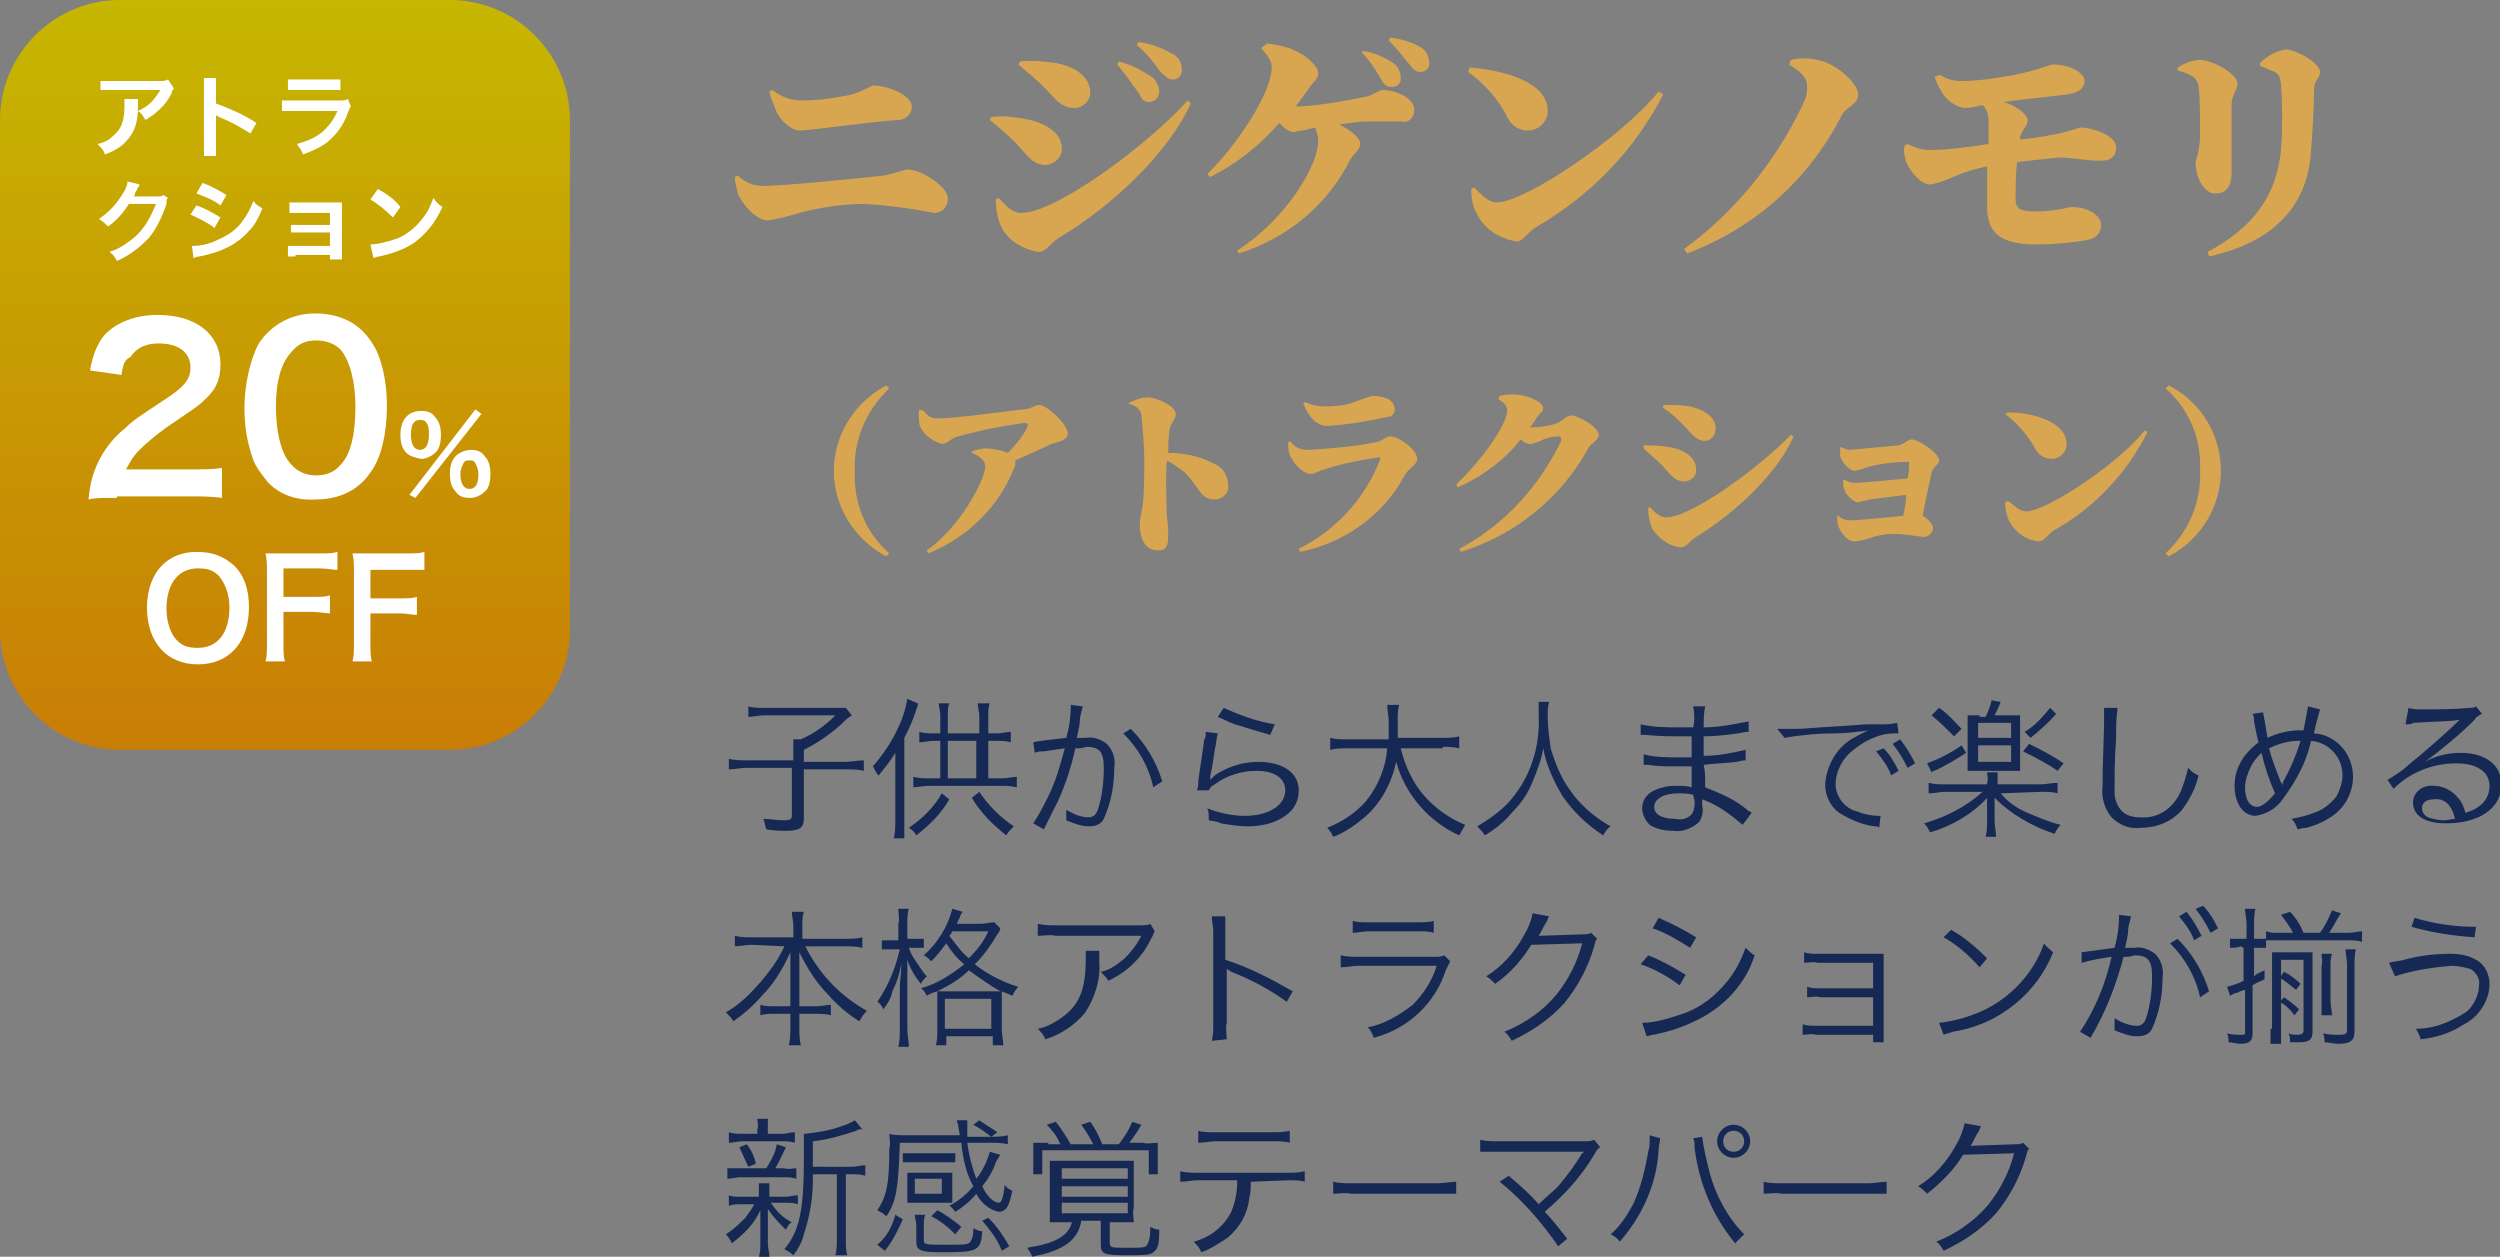
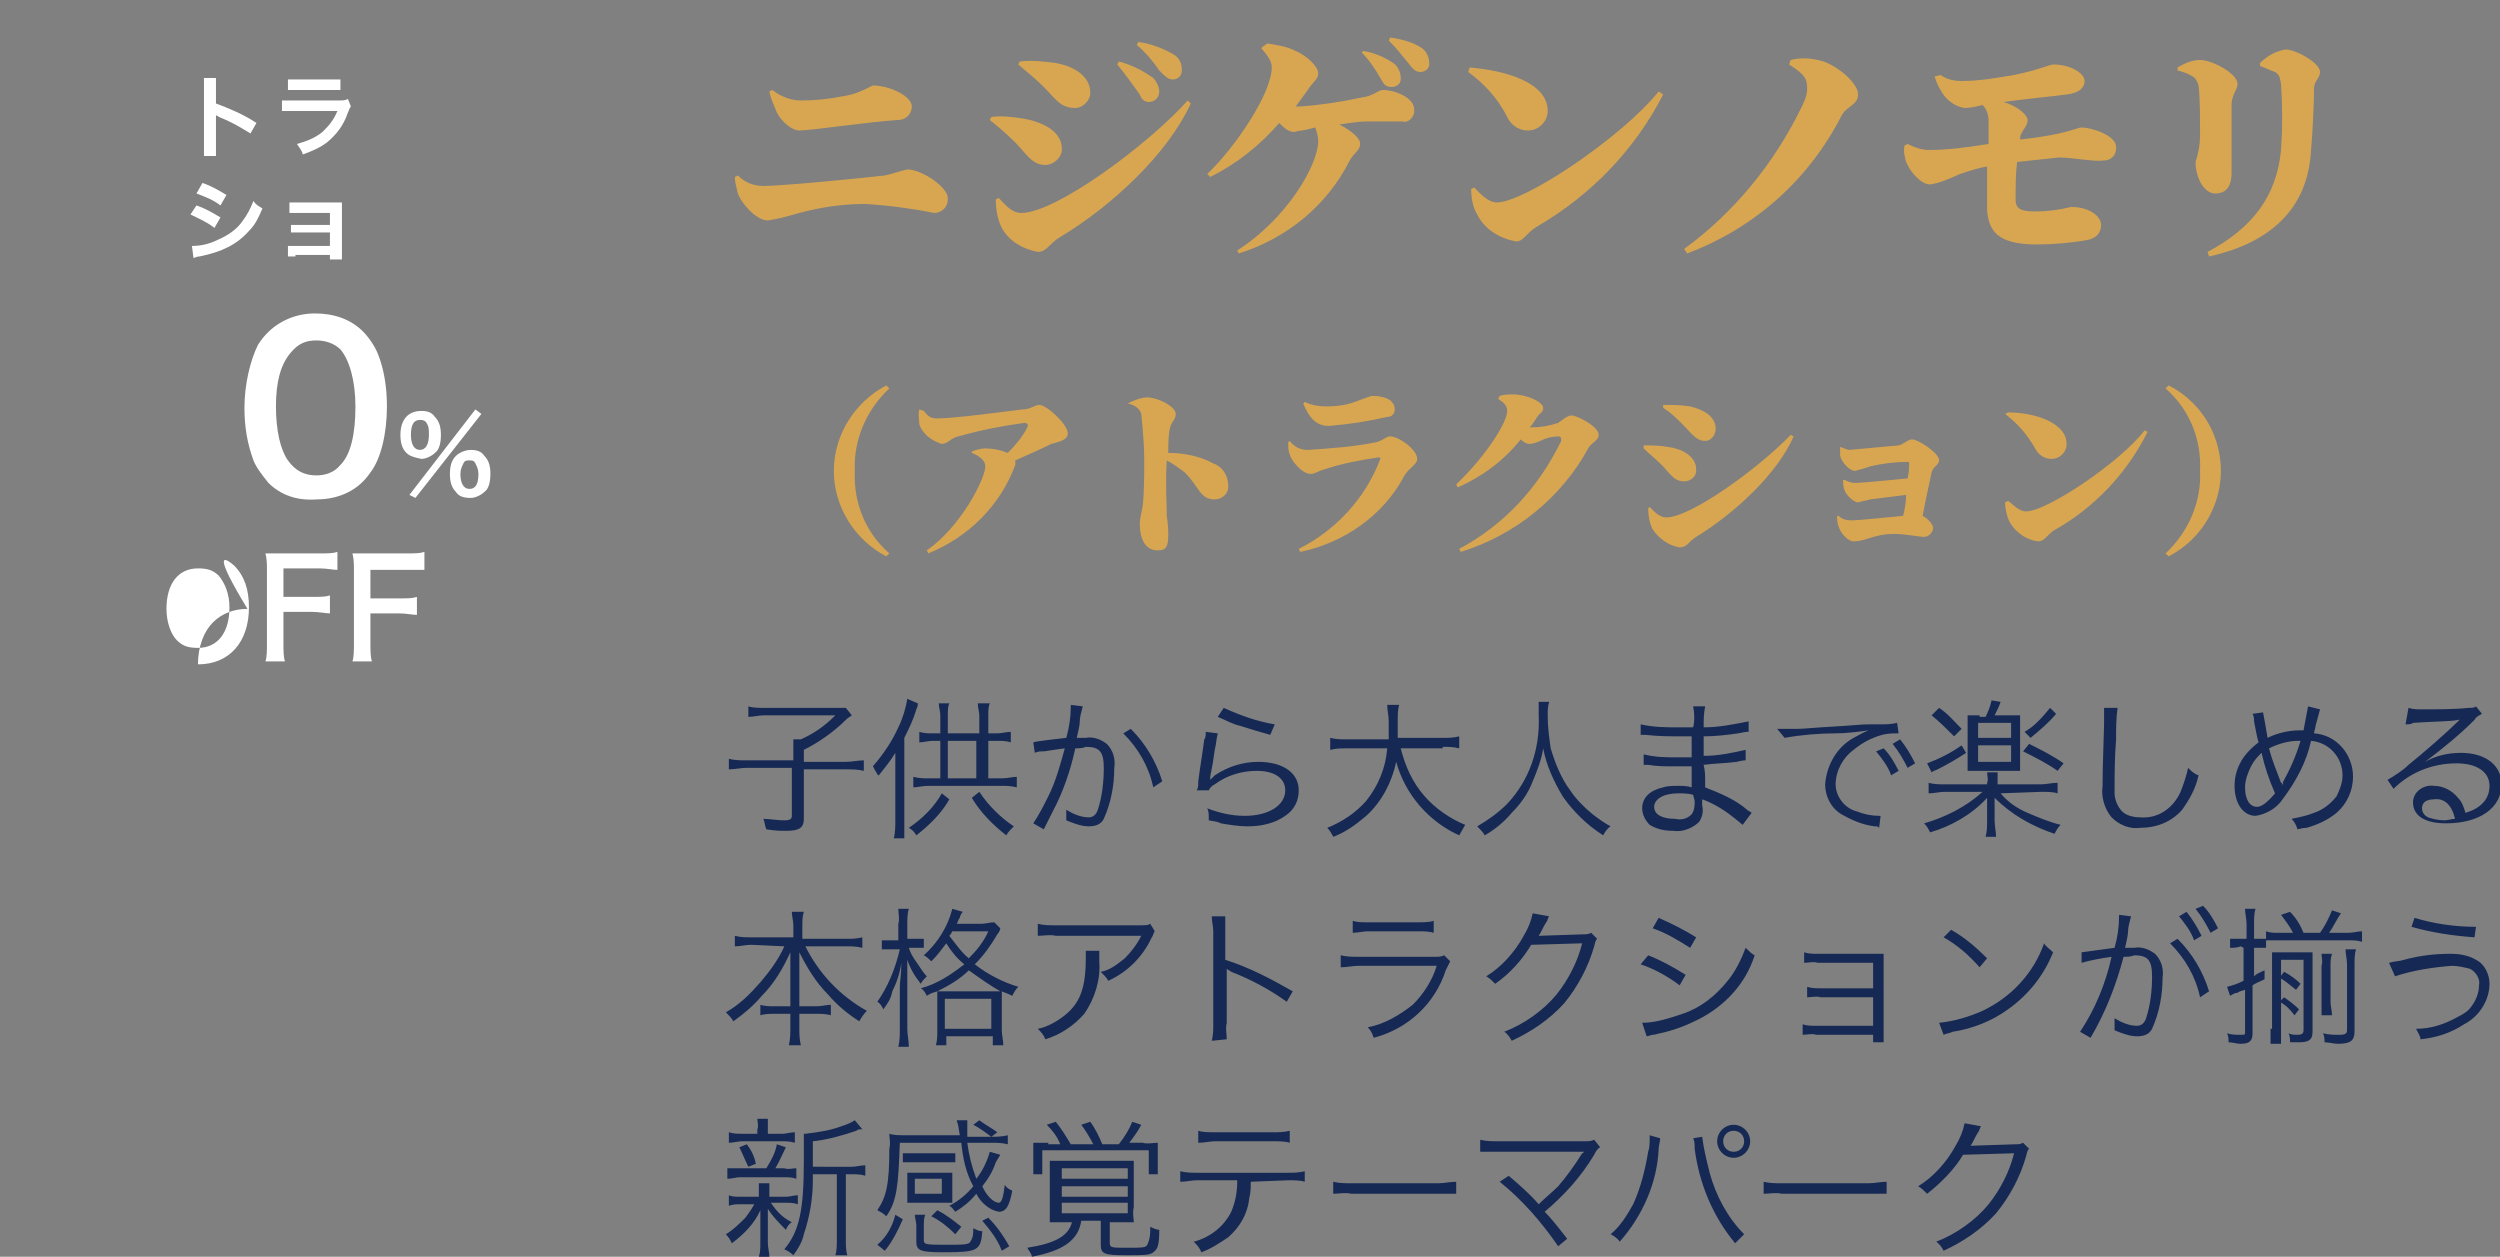
<svg xmlns="http://www.w3.org/2000/svg" version="1.1" id="レイヤー_1" x="0px" y="0px" width="166.7px" height="83.8px" viewBox="0 0 166.7 83.8" style="enable-background:new 0 0 166.7 83.8;" xml:space="preserve">
  <rect x="0" y="0" width="166.7" height="83.8" fill="#808080" stroke="none" />
  <style type="text/css">
	.st0{fill:#D8A651;}
	.st1{fill:url(#SVGID_1_);}
	.st2{enable-background:new    ;}
	.st3{fill:#FFFFFF;}
	.st4{fill:#152954;}
</style>
  <g transform="translate(-5082 -3504)">
    <path class="st0" d="M5142.8,3511.1c0-0.7-1.5-1.4-2.6-1.4c-0.6,0.3-1.2,0.6-1.9,0.7c-1,0.2-1.9,0.3-2.9,0.3   c-0.7,0-1.4-0.3-1.9-0.7l-0.2,0.1c0.1,0.5,0.3,0.9,0.5,1.4c0.3,0.6,1,1.2,1.5,1.2c0.8,0,4.8-0.6,6.6-0.7   C5142.4,3512,5142.8,3511.6,5142.8,3511.1L5142.8,3511.1z M5131.2,3516.9c0.2,0.6,1.2,1.8,2,1.8c0.7-0.1,1.4-0.3,2.1-0.5   c1.5-0.4,2.9-0.6,4.4-0.6c1.6,0.1,3.1,0.3,4.6,0.6c0.5,0,0.9-0.4,0.9-0.9c0,0,0,0,0-0.1c0-0.7-1.7-1.9-2.7-1.9   c-0.5,0.1-1,0.3-1.5,0.4c-1.7,0.2-6.9,0.7-8.1,0.7c-0.6,0-1.2-0.2-1.7-0.7l-0.2,0.1C5131,3516.1,5131.1,3516.5,5131.2,3516.9z    M5158.6,3510.8c0.4,0,0.7-0.3,0.7-0.7l0,0c0-0.3-0.2-0.7-0.4-0.9c-0.7-0.5-1.5-0.9-2.3-1.1l-0.1,0.2c0.5,0.6,1,1.3,1.5,2   C5158.1,3510.6,5158.3,3510.8,5158.6,3510.8z M5160.2,3509.3c0.3,0,0.6-0.2,0.6-0.6c0,0,0,0,0-0.1c0-0.4-0.2-0.8-0.6-1   c-0.7-0.4-1.5-0.7-2.3-0.8l-0.1,0.2c0.6,0.5,1.1,1.1,1.5,1.7C5159.7,3509.1,5159.9,3509.3,5160.2,3509.3z M5151.6,3509.8   c0.8,0.8,1.1,1.4,2.1,1.4c0.5,0,1-0.5,1-1c0-1.2-1.2-1.8-2.3-2c-0.8-0.1-1.6-0.2-2.4-0.1l-0.1,0.2   C5150.5,3508.8,5151.1,3509.3,5151.6,3509.8L5151.6,3509.8z M5150.1,3518.2c-0.7,0-1.2-0.7-1.5-1l-0.2,0.1c0,0.6,0.1,1.3,0.4,1.9   c0.5,0.9,1.4,1.4,2.4,1.6c0.6,0,0.8-0.6,1.5-1c3.5-2.1,7.2-5.6,8.7-8.9l-0.2-0.2C5158.5,3513.7,5152.4,3518.2,5150.1,3518.2   L5150.1,3518.2z M5149.7,3513.5c0.7,0.7,1.1,1.5,2,1.5c0.5,0,1-0.4,1.1-0.9c0-0.1,0-0.1,0-0.2c0-1.2-1.4-1.8-2.6-2   c-0.7-0.1-1.4-0.2-2.1-0.1l-0.1,0.2C5148.5,3512.4,5149.1,3512.9,5149.7,3513.5z M5172.8,3507.5c0.5,0.5,0.9,1.1,1.3,1.8   c0.2,0.4,0.4,0.5,0.7,0.5c0.3,0,0.6-0.2,0.6-0.5v-0.1c0-0.4-0.2-0.8-0.5-1c-0.6-0.4-1.3-0.7-2-0.8L5172.8,3507.5z M5166.1,3507.2   c0.5,0.6,0.7,0.9,0.7,1.3c0,1.7-2.4,5.3-4.3,7.1l0.2,0.2c1.8-0.9,3.3-2.1,4.6-3.6c0.3,0.3,0.6,0.6,1,0.6c0.3-0.1,0.7-0.1,1-0.2   l0.4-0.1c0.1,0.3,0.2,0.6,0.2,0.9c0,1.6-2.1,5.2-5.4,7.3l0.1,0.2c3.2-1,5.9-3.2,7.4-6.2c0.2-0.4,0.7-0.7,0.7-1.1   c0-0.4-0.6-0.9-1.4-1.3c0.7-0.1,1.3-0.2,1.8-0.2c0.8,0,1.7,0,2.4,0c0.4,0.1,0.7-0.2,0.8-0.6c0-0.1,0-0.1,0-0.2   c0-0.8-1.3-1.3-2.1-1.3c-0.3,0-0.6,0.4-1.4,0.5c-1.4,0.3-2.7,0.5-4.1,0.6c-0.1,0-0.2,0-0.3,0c0.3-0.4,0.5-0.7,0.8-1.1   c0.3-0.5,0.7-0.7,0.7-1.1c0-0.5-0.8-1.2-1.5-1.5c-0.6-0.3-1.2-0.4-1.9-0.5L5166.1,3507.2z M5174.6,3506.7c0.5,0.5,0.9,1,1.3,1.5   c0.3,0.4,0.5,0.6,0.8,0.6s0.6-0.2,0.6-0.5v-0.1c0-0.4-0.2-0.8-0.5-1c-0.6-0.4-1.4-0.6-2.1-0.7L5174.6,3506.7z M5179.9,3508.8   c1.1,0.8,2,1.8,2.6,3c0.3,0.6,0.8,0.9,1.4,0.9c0.7,0,1.3-0.6,1.3-1.3l0,0c0-1.9-2.8-2.7-5.2-2.9L5179.9,3508.8z M5181.8,3517.5   c-0.6,0-1.2-0.7-1.5-1l-0.2,0.1c0,0.6,0.1,1.2,0.4,1.7c0.5,1,1.5,1.6,2.6,1.8c0.5,0,0.7-0.6,1.4-1c3.6-2.1,6.5-5.1,8.4-8.8   l-0.3-0.2C5190.2,3513.1,5183.7,3517.5,5181.8,3517.5z M5202.5,3509.9c0,0.5-0.2,0.9-0.4,1.3c-1.8,3.7-4.5,7-7.8,9.4l0.2,0.3   c4.5-1.7,8.1-4.9,10.3-9.2c0.3-0.6,1.1-0.7,1.1-1.4s-1.2-1.8-2.3-2.2c-0.7-0.2-1.4-0.3-2.2-0.1l-0.1,0.3   C5202.4,3509,5202.5,3509.3,5202.5,3509.9z M5211,3509.1c0.1,0.3,0.2,0.6,0.4,0.9c0.3,0.6,0.9,1.1,1.6,1.2c0.4,0,0.8-0.1,1.2-0.2   c0.3,0.3,0.4,0.7,0.4,1.1c0,0.3,0,0.8,0,1.5c-1.3,0.2-2.6,0.4-4,0.4c-0.5,0-1-0.2-1.4-0.4l-0.2,0.1c-0.1,0.4,0,0.7,0.1,1.1   c0.3,0.7,1,1.5,1.6,1.5c0.7-0.1,1.3-0.4,2-0.7c0.6-0.2,1.2-0.4,1.8-0.5c0,1.1,0,2.2,0,2.9c0.1,1.4,0.7,2.3,3.3,2.3   c1.1,0,2.3-0.1,3.4-0.3c0.5-0.1,0.9-0.4,0.9-1s-0.8-1.2-2-1.2c-0.8,0.2-1.6,0.3-2.4,0.3c-1,0-1.3-0.2-1.3-0.8c0-0.8,0-1.7,0.1-2.5   c0.9-0.1,1.9-0.2,2.8-0.3c0.9,0,2.3,0.3,3,0.2c0.4,0,0.8-0.3,0.8-0.8v-0.1c0-0.8-1.7-1.3-2.3-1.3c-0.2,0-0.6,0.2-1.5,0.4   c-0.5,0.1-1.5,0.3-2.6,0.4c0-0.1,0-0.3,0.1-0.4c0.1-0.3,0.4-0.5,0.4-0.9c0-0.3-0.6-0.9-1.6-1.2c1.4-0.2,3.5-0.4,4.2-0.5   c0.9-0.1,1.2-0.5,1.2-0.9c0-0.5-0.9-1.1-2.1-1.1c-0.2,0-1.1,0.4-2.6,0.7c-1.2,0.2-2.3,0.4-3.5,0.4c-0.5,0-1-0.1-1.4-0.4   L5211,3509.1z M5236.1,3514c0.1-1,0.2-3.2,0.2-4.1c0-0.5,0.4-0.7,0.4-1.1c0-0.6-1.6-1.5-2.3-1.5c-0.6,0.1-1.2,0.4-1.7,0.9v0.2   c0.3,0.1,0.7,0.3,1,0.4c0.3,0.2,0.3,0.3,0.4,0.8c0.1,1.5,0.1,3,0,4.4c-0.3,3.1-1.9,5.2-4.9,6.8l0.1,0.3   C5233.4,3520.2,5235.9,3517.9,5236.1,3514z M5228.2,3509.1c0.2,0.1,0.3,0.3,0.4,0.6c0.1,0.7,0.1,2.4,0.1,3.3c0,0.6-0.1,1.2-0.3,1.8   c0,1.1,0.6,2.1,1.3,2.1c0.7,0,1.1-0.4,1.1-1.4c0-1.3,0-3.8,0-4.5s0.4-1,0.4-1.4c0-0.7-1.7-1.6-2.5-1.6c-0.5,0-1,0.2-1.5,0.5v0.2   C5227.6,3508.8,5227.9,3508.9,5228.2,3509.1L5228.2,3509.1z M5137.6,3535.4c0,2.4,1.4,4.6,3.5,5.7l0.2-0.2   c-1.6-1.4-2.4-3.4-2.3-5.5c-0.1-2.1,0.8-4.1,2.3-5.5l-0.2-0.2C5139,3530.8,5137.6,3533,5137.6,3535.4z M5143.3,3531.3   c-0.1,0.3,0,0.7,0,1c0.2,0.6,0.8,1.1,1.5,1.3c0.4,0,0.6-0.4,1.1-0.5c1.4-0.4,2.9-0.7,4.4-0.9c0.2,0,0.3,0.1,0.2,0.3   c-0.3,0.6-0.8,1.2-1.3,1.7c-0.5-0.2-1-0.3-1.5-0.3c-0.3,0-0.6,0.1-0.9,0.2v0.1c0.5,0.2,0.9,0.5,0.9,0.9c0,0.8-1.6,4-3.9,5.6   l0.1,0.2c2.7-1.1,4.8-3.2,5.8-5.9c0-0.1,0-0.2,0-0.3c0.9-0.4,1.8-0.8,2.4-1.1c0.3-0.1,1.1-0.2,1.1-0.7c0-0.6-1.4-1.9-1.9-1.9   c-0.3,0-0.6,0.3-1.1,0.3c-0.9,0.1-4.5,0.6-5.7,0.6c-0.4,0-0.6-0.1-0.9-0.5L5143.3,3531.3z M5157.2,3530.9c0.4,0.1,0.8,0.3,0.9,0.7   c0.1,1,0.2,2.1,0.2,3.1c0,0.6,0,2.1-0.1,3c-0.1,0.6-0.2,0.9-0.2,1.2c0,1.1,0.4,1.8,1.2,1.8c0.6,0,0.7-0.3,0.7-1.1   c0-0.1,0-0.6-0.1-1.2c0-0.9-0.1-2.1,0-3.7c0.4,0.2,0.8,0.5,1.2,0.8c1,1,1,1.8,2,1.8c0.5,0,0.9-0.4,0.9-0.8c0,0,0,0,0-0.1   c0-0.7-0.4-1.3-1-1.5c-0.9-0.5-2-0.7-3-0.7c0-0.5,0-1.1,0.1-1.6s0.4-0.6,0.4-1c0-0.5-1.2-1.1-1.9-1.1   C5158.1,3530.5,5157.6,3530.7,5157.2,3530.9L5157.2,3530.9z M5168,3534.3c0.1,0.4,0.8,1.3,1.4,1.3c0.3,0,0.5-0.2,0.9-0.3   c1.2-0.4,2.3-0.6,3.6-0.8c0.1,0,0.2,0,0.1,0.2c-1,2.6-3,4.7-5.4,5.9l0.1,0.2c2.9-0.6,5.5-2.4,6.9-5c0.3-0.6,0.9-0.8,0.9-1.2   c0-0.6-1.2-1.5-1.8-1.5c-0.3,0-0.5,0.3-1,0.4c-1.5,0.3-3,0.4-4.5,0.5c-0.5,0-0.9-0.2-1.2-0.6l-0.1,0.1   C5167.9,3533.8,5167.9,3534.1,5168,3534.3z M5175,3531.3c0-0.6-0.6-0.9-1.5-0.9c-0.1,0-0.3,0.1-0.9,0.3c-0.7,0.3-1.4,0.4-2.2,0.4   c-0.5,0-1-0.1-1.4-0.3l-0.1,0.1c0.4,1,0.9,1.5,1.7,1.5c1.3-0.1,2.6-0.3,3.9-0.6C5174.8,3531.8,5175,3531.6,5175,3531.3z    M5181.9,3530.6c0.3,0.2,0.6,0.4,0.6,0.8c0,0.8-1.5,3.1-3.4,4.9l0.1,0.2c1.6-0.7,3.1-1.8,4.2-3.2c0.2,0.2,0.4,0.3,0.6,0.3   s0.5-0.1,0.7-0.2c0.4-0.2,0.8-0.3,1.2-0.3c0.2,0,0.2,0.1,0.2,0.3c-1.5,3.1-3.8,5.6-6.8,7.2l0.1,0.2c3.6-1.1,6.7-3.6,8.5-6.9   c0.2-0.4,0.7-0.5,0.7-0.9c0-0.6-1.5-1.3-1.8-1.3s-0.6,0.3-0.9,0.5c-0.6,0.2-1.2,0.3-1.9,0.3c0.2-0.2,0.3-0.4,0.5-0.7   s0.4-0.3,0.4-0.6c0-0.4-1.1-0.9-2-0.9c-0.3,0-0.6,0-0.9,0.1L5181.9,3530.6z M5194.2,3532.3c0.6,0.6,0.9,1.1,1.5,1.1   c0.4,0,0.7-0.4,0.7-0.8c0-0.9-0.9-1.3-1.7-1.5c-0.6-0.1-1.2-0.1-1.8-0.1v0.2C5193.4,3531.5,5193.8,3531.9,5194.2,3532.3z    M5193.1,3538.5c-0.5,0-0.9-0.5-1.1-0.7l-0.1,0.1c0,0.5,0.1,1,0.3,1.4c0.4,0.6,1.1,1.1,1.8,1.2c0.5,0,0.6-0.4,1.1-0.7   c2.6-1.6,5.4-4.2,6.5-6.7l-0.2-0.1C5199.4,3535.1,5194.8,3538.5,5193.1,3538.5z M5192.8,3535c0.5,0.5,0.8,1.1,1.5,1.1   c0.4,0,0.8-0.3,0.8-0.7v-0.1c0-0.9-1-1.4-1.9-1.5c-0.5-0.1-1.1-0.1-1.6-0.1v0.2C5191.9,3534.2,5192.4,3534.6,5192.8,3535   L5192.8,3535z M5204.7,3533.8c0,0.2,0,0.4,0,0.6c0.1,0.4,0.6,1,1,1c0.4-0.1,0.7-0.2,1-0.3c0.8-0.2,1.7-0.3,2.5-0.3   c0.1,0,0.1,0,0.1,0.1c0,0.2,0,0.6-0.1,1c-1.1,0.1-3,0.3-3.5,0.3c-0.3,0-0.5-0.1-0.7-0.2h-0.1c0,0.2,0,0.5,0.1,0.7   c0.1,0.3,0.6,0.8,0.9,0.8c0.3-0.1,0.5-0.1,0.8-0.2c0.8-0.1,1.6-0.2,2.4-0.3c0,0.5-0.1,1-0.2,1.4c-1.1,0.1-3,0.3-3.5,0.3   c-0.3,0-0.6-0.1-0.8-0.3h-0.1c0,0.2,0,0.5,0.1,0.7c0.1,0.4,0.6,1,1,1c0.3,0,0.7-0.1,1-0.2c0.6-0.2,1.1-0.3,1.7-0.3   c0.7,0,1.7,0.2,2,0.2s0.6-0.3,0.6-0.6l0,0c0-0.2-0.3-0.6-0.7-0.8c0.2-1.1,0.5-2.4,0.6-2.9c0.1-0.4,0.5-0.5,0.5-0.8   c0-0.5-1.4-1.4-1.8-1.4c-0.3,0-0.5,0.3-0.9,0.4c-1.1,0.1-2.2,0.2-3.3,0.3C5205.2,3534,5205,3533.9,5204.7,3533.8L5204.7,3533.8z    M5215.7,3531.6c0.8,0.6,1.5,1.4,2,2.3c0.2,0.4,0.6,0.7,1.1,0.7s1-0.4,1-1l0,0c0-1.4-2.1-2.1-3.9-2.1L5215.7,3531.6z    M5217.1,3538.1c-0.5,0-0.9-0.5-1.2-0.7l-0.2,0.1c0,0.4,0.1,0.9,0.3,1.3c0.4,0.7,1.1,1.2,1.9,1.3c0.4,0,0.6-0.4,1-0.7   c2.7-1.5,4.9-3.8,6.3-6.6l-0.2-0.1C5223.4,3534.8,5218.5,3538.1,5217.1,3538.1L5217.1,3538.1z M5226.4,3529.9   c1.6,1.4,2.4,3.4,2.3,5.5c0.1,2.1-0.8,4.1-2.3,5.5l0.2,0.2c3.1-1.6,4.4-5.4,2.8-8.6c-0.6-1.2-1.6-2.2-2.8-2.8L5226.4,3529.9z" />
    <g transform="translate(5079 3499)">
      <linearGradient id="SVGID_1_" gradientUnits="userSpaceOnUse" x1="-410.237" y1="15.16" x2="-410.237" y2="16.16" gradientTransform="matrix(38 0 0 50 15611 -752.999)">
        <stop offset="0" style="stop-color:#C6B701" />
        <stop offset="1" style="stop-color:#C97D05" />
      </linearGradient>
-       <path class="st1" d="M11,5h22c4.4,0,8,3.6,8,8v34c0,4.4-3.6,8-8,8H11c-4.4,0-8-3.6-8-8V13C3,8.6,6.6,5,11,5z" />
      <g transform="translate(5 5)">
        <g class="st2">
-           <path class="st3" d="M5.8,33.2c-1.2,0-1.4,0-1.9,0.1c0.1-0.9,0.2-1.4,0.4-1.9c0.4-1.1,1.1-2.1,2.1-2.9c0.5-0.5,1-0.8,2.5-1.8      c1.4-0.9,1.8-1.4,1.8-2.2c0-1-0.8-1.6-2.1-1.6c-0.9,0-1.5,0.3-1.9,0.9C6.3,24,6.2,24.3,6.1,25L4,24.7c0.2-1.1,0.5-1.8,1-2.4      C5.8,21.5,7,21,8.5,21c2.6,0,4.2,1.3,4.2,3.3c0,1-0.3,1.7-1.1,2.4c-0.4,0.4-0.6,0.5-2.5,1.8c-0.7,0.5-1.4,1.1-1.8,1.5      c-0.5,0.5-0.6,0.8-0.9,1.3h4.2c0.9,0,1.7,0,2.2-0.1v2c-0.7-0.1-1.3-0.1-2.3-0.1H5.8z" />
          <path class="st3" d="M15.9,32.2c-0.4-0.5-0.8-1-1-1.5c-0.4-1.1-0.6-2.2-0.6-3.5c0-1.6,0.4-3.2,0.9-4.2c0.8-1.3,2.2-2.1,3.8-2.1      c1.3,0,2.4,0.4,3.2,1.2c0.4,0.4,0.8,1,1,1.5c0.4,1,0.6,2.2,0.6,3.5c0,1.8-0.4,3.5-1.1,4.4c-0.8,1.2-2.1,1.8-3.6,1.8      C17.8,33.4,16.7,33,15.9,32.2z M20.7,31c0.7-0.7,1-2.1,1-3.9c0-1.7-0.4-3.1-1-3.8c-0.4-0.4-1-0.6-1.6-0.6      c-0.7,0-1.2,0.2-1.7,0.8c-0.7,0.8-1,2-1,3.6c0,1.6,0.3,2.9,0.8,3.6c0.5,0.7,1.1,1,1.9,1C19.7,31.7,20.3,31.5,20.7,31z" />
        </g>
        <g class="st2">
          <path class="st3" d="M25.1,30.2c-0.3-0.3-0.4-0.7-0.4-1.2c0-1,0.5-1.6,1.4-1.6c0.4,0,0.7,0.1,0.9,0.4c0.3,0.3,0.4,0.7,0.4,1.2      c0,0.5-0.1,1-0.4,1.2c-0.2,0.2-0.6,0.4-0.9,0.4C25.6,30.5,25.3,30.4,25.1,30.2z M29.7,27.3l0.4,0.3l-4.4,5.6L25.3,33L29.7,27.3z       M25.4,29c0,0.6,0.2,1,0.6,1c0.4,0,0.6-0.4,0.6-1c0-0.3,0-0.5-0.1-0.7C26.4,28.1,26.3,28,26,28C25.6,28,25.4,28.3,25.4,29z       M28.4,32.8c-0.3-0.3-0.4-0.7-0.4-1.2c0-0.5,0.1-0.9,0.4-1.2c0.2-0.2,0.6-0.4,1-0.4s0.7,0.1,0.9,0.4c0.3,0.3,0.4,0.7,0.4,1.2      c0,0.5-0.1,1-0.4,1.2c-0.2,0.2-0.6,0.4-0.9,0.4C28.9,33.2,28.6,33.1,28.4,32.8z M28.9,30.9c-0.1,0.2-0.2,0.4-0.2,0.7      c0,0.6,0.2,1,0.6,1c0.4,0,0.6-0.3,0.6-1c0-0.3-0.1-0.5-0.2-0.7c-0.1-0.2-0.2-0.2-0.4-0.2S29,30.7,28.9,30.9z" />
        </g>
        <g class="st2">
-           <path class="st3" d="M13.6,37.7c0.7,0.7,1,1.6,1,2.8c0,2.3-1.3,3.8-3.4,3.8s-3.4-1.5-3.4-3.8c0-1.2,0.4-2.2,1-2.8      c0.6-0.6,1.4-0.9,2.3-0.9C12.2,36.8,12.9,37.1,13.6,37.7z M13.3,40.5c0-0.9-0.3-1.6-0.7-2.1c-0.4-0.4-0.8-0.5-1.4-0.5      c-1.3,0-2.1,1-2.1,2.7c0,0.9,0.3,1.7,0.7,2.1c0.4,0.4,0.8,0.5,1.4,0.5C12.5,43.2,13.3,42.2,13.3,40.5z" />
+           <path class="st3" d="M13.6,37.7c0.7,0.7,1,1.6,1,2.8c0,2.3-1.3,3.8-3.4,3.8c0-1.2,0.4-2.2,1-2.8      c0.6-0.6,1.4-0.9,2.3-0.9C12.2,36.8,12.9,37.1,13.6,37.7z M13.3,40.5c0-0.9-0.3-1.6-0.7-2.1c-0.4-0.4-0.8-0.5-1.4-0.5      c-1.3,0-2.1,1-2.1,2.7c0,0.9,0.3,1.7,0.7,2.1c0.4,0.4,0.8,0.5,1.4,0.5C12.5,43.2,13.3,42.2,13.3,40.5z" />
          <path class="st3" d="M16.9,42.8c0,0.6,0,1,0.1,1.3h-1.3c0.1-0.3,0.1-0.7,0.1-1.3v-4.7c0-0.5,0-0.8-0.1-1.2c0.4,0,0.6,0,1.1,0      h2.5c0.6,0,0.9,0,1.2-0.1v1.2c-0.3,0-0.7-0.1-1.2-0.1h-2.4v1.9h1.9c0.6,0,0.9,0,1.2-0.1v1.2c-0.3,0-0.7-0.1-1.2-0.1h-1.9V42.8z" />
          <path class="st3" d="M22.7,42.8c0,0.6,0,1,0.1,1.3h-1.3c0.1-0.3,0.1-0.7,0.1-1.3v-4.7c0-0.5,0-0.8-0.1-1.2c0.4,0,0.6,0,1.1,0      h2.5c0.6,0,0.9,0,1.2-0.1v1.2C26,38,25.7,38,25.1,38h-2.4v1.9h1.9c0.6,0,0.9,0,1.2-0.1v1.2c-0.3,0-0.7-0.1-1.2-0.1h-1.9V42.8z" />
        </g>
        <g class="st2">
-           <path class="st3" d="M7.2,6.6c0,0.1,0,0.1,0,0.5c0,1-0.2,1.6-0.6,2.1C6.2,9.7,5.8,10,5,10.3C4.9,10,4.8,9.9,4.5,9.6      c0.5-0.1,0.8-0.3,1-0.5c0.6-0.5,0.8-1,0.8-2.1c0-0.2,0-0.2,0-0.4H7.2z M9.6,5.9C9.5,6,9.5,6,9.4,6.3C9.2,6.7,8.8,7.2,8.4,7.5      C8.2,7.7,8,7.8,7.7,8C7.5,7.7,7.5,7.6,7.2,7.4c0.4-0.2,0.6-0.3,0.9-0.6c0.2-0.2,0.4-0.5,0.6-0.8H5.5c-0.4,0-0.6,0-0.8,0V5.4      c0.2,0,0.4,0,0.8,0h3.1c0.4,0,0.4,0,0.6-0.1L9.6,5.9z" />
          <path class="st3" d="M11.6,10.3c0-0.2,0-0.4,0-0.7V5.8c0-0.3,0-0.4,0-0.6h0.8c0,0.2,0,0.3,0,0.6v1.1c0.8,0.3,1.8,0.7,2.7,1.3      l-0.4,0.7c-0.5-0.3-1.1-0.7-2.1-1.1c-0.1-0.1-0.2-0.1-0.2-0.1c0,0.2,0,0.2,0,0.4v1.6c0,0.3,0,0.5,0,0.7H11.6z" />
          <path class="st3" d="M21.4,7.1c-0.1,0.1-0.1,0.2-0.2,0.4c-0.3,0.9-0.8,1.5-1.4,2c-0.4,0.3-0.8,0.5-1.6,0.8      C18.1,10,18,9.9,17.8,9.6c0.7-0.2,1.2-0.4,1.7-0.8c0.4-0.4,0.7-0.7,1-1.4h-2.9c-0.4,0-0.6,0-0.8,0V6.7c0.2,0,0.4,0,0.8,0h2.9      c0.4,0,0.5,0,0.7-0.1L21.4,7.1z M17.2,5.3c0.2,0,0.3,0,0.7,0H20c0.4,0,0.5,0,0.7,0V6c-0.2,0-0.3,0-0.7,0h-2.1      c-0.4,0-0.5,0-0.7,0V5.3z" />
        </g>
        <g class="st2">
-           <path class="st3" d="M9.2,13.2c-0.1,0.1-0.1,0.1-0.1,0.4c-0.3,0.9-0.7,1.7-1.2,2.3c-0.6,0.6-1.2,1.1-2.1,1.5      c-0.2-0.3-0.2-0.4-0.5-0.6c0.6-0.2,0.9-0.4,1.3-0.7c0.9-0.6,1.4-1.5,1.8-2.5l-1.8,0c-0.4,0.6-0.8,1.1-1.4,1.5      c-0.2-0.2-0.3-0.3-0.6-0.5c0.7-0.5,1.1-0.9,1.6-1.7c0.2-0.3,0.3-0.6,0.3-0.8l0.8,0.2c0,0.1,0,0.1-0.1,0.2c0,0,0,0-0.1,0.2      c0,0,0,0-0.1,0.2c0,0.1,0,0.1-0.1,0.2c0.1,0,0.2,0,0.3,0l1.3,0c0.2,0,0.3,0,0.4-0.1L9.2,13.2z" />
          <path class="st3" d="M11.1,13.7c0.6,0.2,1.1,0.5,1.6,0.8l-0.4,0.7c-0.5-0.4-1-0.6-1.6-0.9L11.1,13.7z M10.8,16.4      c0.5,0,1.1-0.1,1.7-0.4c0.7-0.3,1.3-0.7,1.7-1.3c0.3-0.4,0.5-0.8,0.7-1.3c0.2,0.3,0.3,0.3,0.6,0.5c-0.3,0.7-0.5,1.1-0.9,1.5      c-0.8,0.9-1.8,1.4-3.3,1.7c-0.2,0-0.3,0.1-0.4,0.1L10.8,16.4z M11.5,12.2c0.6,0.2,1.1,0.5,1.6,0.8l-0.4,0.7      c-0.5-0.4-1.1-0.6-1.6-0.8L11.5,12.2z" />
          <path class="st3" d="M17.7,17.1c-0.3,0-0.4,0-0.5,0v-0.7c0.2,0,0.3,0,0.5,0H20v-0.9h-2.1c-0.3,0-0.4,0-0.5,0V15      c0.2,0,0.3,0,0.5,0H20v-0.8h-2.2c-0.3,0-0.4,0-0.5,0v-0.7c0.2,0,0.3,0,0.5,0h2.4c0.2,0,0.4,0,0.6,0c0,0.2,0,0.4,0,0.6v2.7      c0,0.2,0,0.3,0,0.5H20v-0.3H17.7z" />
-           <path class="st3" d="M22.7,16.3c0.5,0,1.2-0.2,1.8-0.4c0.7-0.3,1.3-0.8,1.8-1.5c0.3-0.4,0.4-0.7,0.6-1.2      c0.2,0.3,0.3,0.4,0.6,0.6c-0.5,1.1-1.1,1.8-1.9,2.4c-0.6,0.4-1.4,0.7-2.3,0.9c-0.2,0-0.3,0.1-0.4,0.1L22.7,16.3z M23.2,12.6      c0.7,0.4,1.1,0.7,1.5,1.2l-0.5,0.7c-0.5-0.5-1-0.9-1.5-1.2L23.2,12.6z" />
        </g>
      </g>
    </g>
    <path class="st4" d="M5134.8,3554.7h-3c-0.4,0-0.8,0-1.2-0.1v0.7c0.4,0,0.8-0.1,1.2-0.1h3v3.2c0,0.2-0.1,0.3-0.5,0.3   c-0.5,0-1-0.1-1.4-0.1c0.1,0.2,0.1,0.5,0.2,0.7c0.6,0.1,1,0.1,1.3,0.1c0.9,0,1.2-0.2,1.2-0.8v-3.3h2.8c0.4,0,0.8,0,1.2,0.1v-0.7   c-0.4,0-0.8,0.1-1.2,0.1h-2.8v-0.8c1-0.5,2-1.2,2.8-2c0.1-0.1,0.1-0.1,0.4-0.3l-0.4-0.5c-0.3,0-0.5,0-0.8,0h-4.7   c-0.3,0-0.7,0-1-0.1v0.7c0.3,0,0.7-0.1,1-0.1h4.8c-0.7,0.7-1.4,1.2-2.3,1.6h-0.5c0,0.2,0,0.4,0,0.7v0.7H5134.8z M5145.2,3552.9   v-1.2c0-0.3,0-0.6,0.1-0.8h-0.7c0,0.3,0.1,0.5,0.1,0.8v1.2h-0.5c-0.3,0-0.6,0-0.9-0.1v0.7c0.3,0,0.6-0.1,0.9-0.1h0.5v2.5h-0.8   c-0.3,0-0.6,0-1-0.1v0.7c0.3,0,0.6-0.1,1-0.1h4.9c0.3,0,0.6,0,1,0.1v-0.7c-0.3,0-0.6,0.1-1,0.1h-0.9v-2.5h0.6c0.3,0,0.6,0,0.9,0.1   v-0.7c-0.3,0-0.6,0.1-0.9,0.1h-0.6v-1.2c0-0.3,0-0.6,0.1-0.8h-0.8c0,0.3,0.1,0.6,0.1,0.8v1.2H5145.2z M5145.2,3555.9v-2.5h1.9v2.5   H5145.2z M5142.5,3550.6c-0.1,0.6-0.3,1.3-0.6,1.9c-0.4,0.9-1,1.8-1.7,2.6c0,0,0.1,0.1,0.1,0.2c0.1,0.1,0.1,0.2,0.2,0.3   c0,0,0,0.1,0.1,0.1c0.4-0.5,0.8-1,1.1-1.5c0,0.5,0,0.8,0,1.2v3.3c0,0.4,0,0.8-0.1,1.2h0.7c0-0.3,0-0.7,0-1.2v-5.5   c0.3-0.6,0.6-1.2,0.8-1.9c0.1-0.2,0.1-0.3,0.1-0.4L5142.5,3550.6z M5146.8,3557.2c0.6,1,1.4,1.8,2.3,2.5c0.1-0.2,0.3-0.4,0.5-0.6   c-0.9-0.6-1.7-1.4-2.3-2.3L5146.8,3557.2z M5144.8,3556.9c-0.5,0.9-1.3,1.7-2.2,2.3c0.2,0.1,0.4,0.3,0.5,0.5   c0.9-0.7,1.7-1.5,2.2-2.4L5144.8,3556.9z M5151,3554.2c0.2-0.1,0.4-0.1,0.6-0.1c0.1,0,0.6-0.1,1.4-0.2c-0.3,1.1-0.6,2.2-1.1,3.2   c-0.3,0.6-0.6,1.2-1,1.8l0.7,0.4c0.3-0.6,0.5-1,0.6-1.2c0.7-1.3,1.2-2.8,1.5-4.2c0.2,0,0.5,0,0.7-0.1c0.9,0,1.2,0.3,1.2,1.4   c0,0.9-0.1,1.9-0.4,2.8c-0.1,0.3-0.3,0.5-0.6,0.5c-0.5,0-1-0.2-1.5-0.5c0,0.1,0,0.3,0,0.4c0,0.1,0,0.2,0,0.3c0.5,0.2,1,0.4,1.5,0.4   c0.4,0,0.8-0.1,1-0.5c0.5-1.1,0.7-2.3,0.7-3.4c0.1-0.6-0.1-1.2-0.5-1.6c-0.4-0.3-0.9-0.5-1.4-0.4c-0.2,0-0.4,0-0.6,0   c0.1-0.5,0.2-0.8,0.2-1.1s0.1-0.6,0.2-1l-0.8-0.1v0.1c0,0.7-0.1,1.4-0.3,2.1c-0.8,0.1-1.9,0.2-2.2,0.3L5151,3554.2z M5156.9,3552.9   c1,1,1.7,2.2,2,3.6l0.6-0.4c-0.4-1.3-1.1-2.5-2.1-3.5L5156.9,3552.9z M5163.2,3551.8c0.5,0.2,1,0.5,1.5,0.6c0.6,0.2,1.3,0.4,2,0.6   l0.3-0.7c-1.2-0.2-2.3-0.6-3.4-1.1L5163.2,3551.8z M5162.4,3552.8c0,0.2,0,0.4-0.1,0.5c-0.1,0.8-0.3,2-0.4,2.8c0,0.3,0,0.4-0.1,0.6   h0.8c0.1-0.2,0.2-0.3,0.4-0.4c0.8-0.6,1.8-0.9,2.8-0.9c1.2,0,1.9,0.5,1.9,1.3c0,1-1.1,1.7-2.7,1.7c-0.9,0-1.7-0.2-2.5-0.5   c0.1,0.2,0.1,0.4,0.1,0.6c0,0.1,0,0.1,0,0.2c0.6,0.1,0.6,0.1,0.8,0.2c0.6,0.1,1.2,0.2,1.8,0.2c0.9,0,1.8-0.2,2.5-0.7   c0.6-0.4,0.9-1,0.9-1.7c0-1.2-1.1-1.9-2.7-1.9c-1,0-2,0.3-2.9,0.9c-0.1,0.1-0.2,0.2-0.3,0.3l0,0c0-0.1,0-0.2,0-0.2   c0-0.2,0.1-0.3,0.3-1.8c0.1-0.4,0.1-0.7,0.2-1.1L5162.4,3552.8z M5178.2,3553.8c0.4,0,0.7,0,1.1,0.1v-0.8c-0.4,0.1-0.7,0.1-1.1,0.1   h-3c0-0.4,0-0.7,0-1.2c0-0.3,0-0.7,0.1-1h-0.8c0,0.4,0.1,0.7,0.1,1.1c0,0.4,0,0.7,0,1.2h-2.8c-0.4,0-0.7,0-1.1-0.1v0.8   c0.4-0.1,0.7-0.1,1.1-0.1h2.7c-0.1,1.3-0.6,2.5-1.4,3.5c-0.7,0.8-1.6,1.4-2.6,1.8c0.2,0.2,0.3,0.4,0.4,0.6c0.8-0.3,1.5-0.8,2.2-1.4   c1-0.9,1.7-2.2,2-3.6c0.6,2.2,2.2,4,4.2,4.9c0.1-0.2,0.3-0.5,0.4-0.7c-1-0.4-2-1.1-2.7-1.9c-0.8-0.9-1.3-2-1.6-3.2h2.8V3553.8z    M5184.6,3550.8c0,0.3,0,0.6,0,0.9c0.1,2.2-0.6,4.3-2.1,5.9c-0.6,0.6-1.3,1.1-2,1.5c0.2,0.2,0.4,0.4,0.5,0.6   c0.7-0.4,1.3-0.9,1.8-1.5c0.6-0.6,1.1-1.3,1.4-2.1c0.3-0.7,0.6-1.5,0.7-2.2c0.2,1.1,0.7,2.2,1.3,3.2c0.7,1,1.6,1.9,2.7,2.6   c0.1-0.2,0.3-0.5,0.5-0.6c-0.4-0.2-0.8-0.5-1.2-0.8c-0.6-0.5-1.1-1-1.5-1.6c-0.6-0.8-1-1.8-1.3-2.8c-0.1-0.7-0.2-1.4-0.2-2.2   c0-0.3,0-0.6,0.1-0.9L5184.6,3550.8L5184.6,3550.8z M5198.8,3558.2c-0.1-0.1-0.2-0.1-0.3-0.2c-0.8-0.7-1.8-1.1-2.8-1.5   c0-1,0-1-0.1-1.5c0.7-0.1,1.5-0.1,2.2-0.2c0.4-0.1,0.5-0.1,0.6-0.1v-0.7c-0.9,0.2-1.8,0.4-2.8,0.4c0-0.5,0-0.5,0-1.3   c0.8,0,1.6-0.1,2.3-0.2c0.5-0.1,0.5-0.1,0.7-0.1v-0.7c-1,0.2-2,0.4-3,0.4c0-0.5,0-0.9,0.1-1.4h-0.8c0.1,0.5,0.1,1,0,1.4   c-0.3,0-0.7,0-0.9,0c-0.9,0-1.7,0-2.6-0.2v0.7h0.1c0.1,0,0.1,0,0.2,0c0.9,0.1,1.7,0.1,2.4,0.1c0.2,0,0.4,0,0.7,0v1.4   c-0.3,0-0.6,0-0.9,0c-0.8,0-1.5,0-2.3-0.2v0.7h0.1c0.1,0,0.1,0,0.2,0c0.6,0.1,1.1,0.1,1.7,0.1c0.3,0,0.8,0,1.2,0c0,0.3,0,0.4,0,0.6   c0,0.3,0,0.5,0,0.6v0.1c0,0.1,0,0.1,0,0.1c-0.3-0.1-0.6-0.1-0.9-0.1s-0.7,0-1,0.1c-0.9,0.2-1.4,0.7-1.4,1.4c0,0.4,0.2,0.8,0.5,1.1   c0.5,0.3,1,0.4,1.6,0.4c0.6,0.1,1.3-0.2,1.7-0.6c0.2-0.3,0.3-0.7,0.2-1.1c0-0.1,0-0.2,0-0.4c0.3,0.1,0.5,0.2,0.7,0.3   c0.8,0.4,1.4,0.9,2,1.4L5198.8,3558.2z M5195,3557.4c0,0.3,0,0.6-0.2,0.9c-0.3,0.3-0.7,0.4-1.1,0.3c-0.9,0-1.4-0.3-1.4-0.8   s0.6-0.9,1.6-0.9c0.3,0,0.7,0,1,0.1L5195,3557.4z M5201,3553.2c1.1-0.2,2.3-0.3,3.4-0.3c0.7,0,1.5-0.1,2.2-0.2   c-0.3,0.1-0.6,0.3-1,0.5c-1.1,0.6-1.8,1.8-1.9,3.1c0,0.8,0.4,1.6,1.1,2s1.4,0.7,2.2,0.8c0.2,0,0.2,0,0.3,0.1l0.1-0.8h-0.1   c-0.5,0-1-0.1-1.5-0.3c-0.8-0.2-1.4-1-1.4-1.8c0-0.9,0.5-1.8,1.2-2.3c0.6-0.5,1.2-0.8,1.9-1c0.4-0.1,0.7-0.1,1.1-0.1l-0.1-0.7   c-0.4,0.1-0.8,0.1-1.2,0.1h-0.6c-0.3,0-0.5,0-1.7,0.1l-1.6,0.1c-1.2,0.1-1.3,0.1-1.9,0.1c-0.3,0-0.4,0-0.6,0c-0.1,0-0.2,0-0.4,0   L5201,3553.2z M5207.1,3554.1c0.4,0.5,0.8,1,1,1.6l0.5-0.3c-0.3-0.6-0.6-1.1-1-1.5L5207.1,3554.1z M5208.2,3553.6   c0.4,0.5,0.7,1,1,1.6l0.5-0.3c-0.3-0.6-0.6-1.1-1-1.6L5208.2,3553.6z M5214,3551.7c-0.4,0-0.5,0-0.8,0c0,0.3,0,0.5,0,0.8v2.1   c0,0.3,0,0.5,0,0.8c0.2,0,0.5,0,0.8,0h2c0.2,0,0.5,0,0.7,0c0-0.3,0-0.5,0-0.8v-2.1c0-0.3,0-0.5,0-0.8c-0.3,0-0.4,0-0.7,0h-1   c0.2-0.4,0.3-0.6,0.4-0.9l-0.6-0.1c-0.1,0.4-0.2,0.7-0.4,1.1h-0.4V3551.7z M5213.9,3552.2h2.2v1h-2.2V3552.2z M5213.9,3553.7h2.2   v1.1h-2.2V3553.7z M5218.1,3556.8c0.4,0,0.8,0,1.1,0.1v-0.7c-0.4,0-0.8,0.1-1.1,0.1h-2.9v-0.1c0-0.2,0-0.4,0-0.7h-0.7   c0,0.2,0.1,0.5,0,0.7v0.1h-2.8c-0.4,0-0.7,0-1.1-0.1v0.7c0.4,0,0.7-0.1,1.1-0.1h2.5c-1.1,1-2.5,1.7-3.9,2.1   c0.2,0.2,0.3,0.4,0.4,0.6c1.4-0.4,2.8-1.2,3.8-2.3c0,0.2,0,0.8,0,1v0.5c0,0.4,0,0.7-0.1,1.1h0.7c0-0.3-0.1-0.7-0.1-1.1v-0.5   c0-0.1,0-0.4,0-0.6c0-0.3,0-0.3,0-0.4c1.1,1.1,2.5,1.9,4,2.4c0.1-0.2,0.2-0.4,0.4-0.6c-0.8-0.2-1.5-0.5-2.2-0.8s-1.3-0.7-1.8-1.3   L5218.1,3556.8L5218.1,3556.8z M5210.8,3551.7c0.5,0.4,1,0.9,1.5,1.4l0.5-0.5c-0.5-0.5-0.9-1-1.5-1.4L5210.8,3551.7z    M5212.8,3553.7c-0.7,0.5-1.5,0.9-2.3,1.2l0.3,0.6c0.1-0.1,0.2-0.1,0.4-0.2c0.6-0.3,1.3-0.7,1.9-1.1L5212.8,3553.7z M5218.7,3551.2   c-0.5,0.6-1,1.2-1.7,1.6l0.4,0.4c0.6-0.5,1.2-1,1.7-1.6L5218.7,3551.2z M5216.9,3554.1c0.8,0.4,1.6,0.8,2.3,1.3l0.4-0.5   c-0.7-0.5-1.5-0.9-2.3-1.3L5216.9,3554.1z M5222.3,3551.2c0,0.2,0,0.4,0,0.5c0,0.2,0,0.4,0,0.6c-0.1,3.2-0.1,3.4-0.1,4.1   c-0.1,0.7,0.1,1.5,0.6,2.1c0.5,0.5,1.2,0.8,1.9,0.7c1.1,0,2.1-0.4,2.8-1.2c0.5-0.7,0.9-1.4,1.1-2.3c-0.3-0.1-0.5-0.3-0.7-0.5   c-0.1,0.5-0.3,1.1-0.5,1.6c-0.5,1.1-1.5,1.8-2.7,1.7c-0.4,0-0.9-0.1-1.2-0.4c-0.3-0.3-0.5-0.8-0.5-1.2c0-0.2,0-0.5,0-0.6   c0-0.4,0-1.8,0.1-3c0-0.7,0-1.4,0.1-2.1L5222.3,3551.2L5222.3,3551.2z M5232.2,3551.6c0.1,0.2,0.1,0.3,0.1,0.5   c0.1,0.5,0.2,1.1,0.3,1.4c-0.4,0.3-0.7,0.6-1,1c-0.4,0.6-0.6,1.2-0.6,1.9c0,1.2,0.6,2,1.4,2c0.7-0.1,1.4-0.5,1.8-1.1   c0.9-1.2,1.6-2.5,1.9-3.9c1.2,0.1,2.1,1.1,2.1,2.3c0,0.5-0.2,1-0.4,1.4c-0.4,0.5-0.9,0.9-1.5,1.1c-0.5,0.2-1,0.3-1.5,0.4   c0.2,0.2,0.3,0.4,0.4,0.7c0.4-0.1,0.5-0.1,0.6-0.1c0.7-0.2,1.4-0.5,2-1c0.7-0.6,1.1-1.5,1.1-2.4c0-1.5-1.1-2.8-2.6-2.9   c0-0.2,0.1-0.3,0.1-0.5c0.1-0.4,0.2-0.7,0.3-1.1l-0.8-0.2c-0.1,0.5-0.2,1.1-0.3,1.6c-0.1,0-0.3,0-0.3,0c-0.7,0-1.5,0.2-2.1,0.5   c-0.1-0.6-0.2-1.2-0.3-1.7L5232.2,3551.6z M5232.8,3554.2c0.2,0.9,0.5,1.8,0.9,2.7c-0.5,0.6-0.9,0.9-1.2,0.9   c-0.5,0-0.8-0.5-0.8-1.3c0-0.5,0.2-1,0.4-1.4C5232.3,3554.7,5232.5,3554.5,5232.8,3554.2z M5234.2,3556.4c0-0.1,0-0.2-0.1-0.2   c-0.3-0.8-0.6-1.5-0.8-2.3c0.6-0.3,1.3-0.5,1.9-0.5c0,0,0.1,0,0.2,0c-0.3,1-0.7,1.9-1.2,2.8   C5234.3,3556.2,5234.2,3556.3,5234.2,3556.4L5234.2,3556.4z M5242.4,3552.3c0.2,0,0.4,0,0.5-0.1c1.5-0.1,2.7-0.1,3-0.2h0.1l0,0l0,0   l0,0l-0.1,0.1c-0.7,0.7-2.3,2.1-3.3,2.9c-0.4,0.4-0.9,0.7-1.4,1l0.4,0.6c1.1-1.1,2.6-1.7,4.2-1.7c1.4,0,2.2,0.6,2.2,1.5   s-0.6,1.5-1.6,1.8c-0.1-0.3-0.2-0.7-0.5-1c-0.4-0.5-1-0.8-1.6-0.8c-0.7-0.1-1.4,0.4-1.4,1.1l0,0c0,0.9,0.8,1.4,2.2,1.4   c2.2,0,3.7-1,3.7-2.6c0-1.3-1.1-2.1-2.7-2.1c-0.9,0-1.7,0.2-2.4,0.6l0,0c1.2-0.9,2.3-1.8,3.3-2.8c0.1-0.2,0.3-0.3,0.5-0.4l-0.4-0.5   c-0.1,0.1-0.3,0.1-0.5,0.1c-0.9,0.1-2.2,0.1-3.1,0.1c-0.3,0-0.6,0-0.9-0.1L5242.4,3552.3z M5245.7,3558.6c-0.2,0-0.5,0.1-0.7,0.1   c-0.4,0-0.8-0.1-1.1-0.2c-0.2-0.1-0.4-0.3-0.4-0.6c0-0.4,0.3-0.6,0.8-0.6C5245,3557.2,5245.5,3557.7,5245.7,3558.6z M5134.3,3567.1   c-0.4,0.9-1,1.7-1.6,2.4c-0.7,0.8-1.4,1.5-2.3,2c0.2,0.2,0.4,0.4,0.5,0.6c0.7-0.5,1.3-1,1.9-1.7c0.8-0.8,1.4-1.8,1.9-2.9   c0,0.5,0,0.9,0,1.3v2.3h-1c-0.3,0-0.7,0-1-0.1v0.7c0.3-0.1,0.7-0.1,1-0.1h1v0.9c0,0.4,0,0.8-0.1,1.2h0.8c-0.1-0.4-0.1-0.8-0.1-1.1   v-1h1.1c0.3,0,0.7,0,1,0.1v-0.7c-0.3,0-0.6,0.1-1,0.1h-1.1v-2.3c0-0.3,0-0.7,0-1.3c0.5,1,1.1,2,1.9,2.8c0.6,0.7,1.3,1.3,2.1,1.8   c0.1-0.2,0.3-0.5,0.5-0.7c-1.8-1-3.2-2.5-4.1-4.3h2.7c0.4,0,0.7,0,1.1,0.1v-0.7c-0.4,0.1-0.7,0.1-1.1,0.1h-2.9v-0.9   c0-0.3,0-0.6,0.1-0.9h-0.8c0,0.3,0.1,0.6,0.1,0.9v0.8h-2.8c-0.4,0-0.7,0-1.1-0.1v0.7c0.4,0,0.7-0.1,1.1-0.1L5134.3,3567.1   L5134.3,3567.1z M5145.8,3565.6c0.1-0.2,0.1-0.3,0.2-0.4c0-0.1,0.1-0.3,0.2-0.4l-0.7-0.2c-0.3,1.2-1,2.3-1.9,3.1   c0.2,0.1,0.3,0.2,0.5,0.4c0.4-0.4,0.7-0.8,1-1.2c0.3,0.5,0.7,1,1.2,1.4c-0.9,0.7-1.8,1.3-2.9,1.6c0.2,0.1,0.3,0.3,0.4,0.5   c0.3-0.2,0.4-0.2,0.7-0.3c0,0.3,0,0.5,0,0.8v1.8c0,0.3,0,0.7-0.1,1h0.7v-0.6h3.1v0.6h0.7c0-0.3-0.1-0.7-0.1-1v-1.8   c0-0.3,0-0.6,0-0.8c0.2,0.1,0.3,0.1,0.7,0.3c0.1-0.2,0.2-0.4,0.4-0.6c-1-0.3-2-0.8-2.9-1.5c0.6-0.6,1.1-1.3,1.5-2   c0.1-0.1,0.2-0.3,0.2-0.4l-0.4-0.4c-0.3,0-0.6,0.1-0.9,0.1L5145.8,3565.6L5145.8,3565.6z M5147.9,3566.1c-0.3,0.7-0.8,1.3-1.3,1.8   c-0.5-0.4-0.9-1-1.3-1.5c0.1-0.1,0.1-0.1,0.2-0.3H5147.9z M5145.2,3570.1c-0.2,0-0.5,0-0.7,0c0.8-0.4,1.5-0.8,2.1-1.4   c0.7,0.5,1.4,1,2.1,1.4c-0.3,0-0.5,0-0.8,0H5145.2z M5145,3570.6h3.1v2h-3.1V3570.6z M5142.1,3566.7h-0.6c-0.2,0-0.5,0-0.7,0v0.6   c0.2,0,0.5,0,0.7,0h0.5c-0.3,1.3-0.8,2.5-1.5,3.5c0.2,0.1,0.3,0.3,0.4,0.5c0.3-0.4,0.5-0.7,0.6-1.2c0.3-0.6,0.5-1.2,0.6-1.9   c0,0.8-0.1,1.2-0.1,1.6v2.8c0,0.4,0,0.8-0.1,1.2h0.7c0-0.4-0.1-0.8-0.1-1.2v-3c0-0.5,0-1,0-1.6c0.2,0.6,0.5,1.1,0.9,1.6   c0.1-0.2,0.2-0.3,0.4-0.5c-0.3-0.3-0.5-0.7-0.8-1.1c-0.2-0.3-0.3-0.5-0.4-0.8h0.4c0.2,0,0.4,0,0.6,0v-0.6c-0.2,0-0.4,0-0.6,0h-0.5   v-1c0-0.3,0-0.7,0.1-1h-0.7c0,0.3,0.1,0.7,0,1v1.1H5142.1z M5158.7,3565.6c-0.2,0.1-0.2,0.1-0.9,0.1h-5.4c-0.4,0-0.8,0-1.2-0.1v0.8   c0.4,0,0.8-0.1,1.2,0h5.7c-0.3,0.6-0.7,1.1-1.1,1.5c-0.5,0.4-1,0.8-1.6,0.9c0.2,0.2,0.4,0.4,0.5,0.6c1.3-0.6,2.3-1.6,2.9-2.9   c0.1-0.1,0.1-0.3,0.2-0.4L5158.7,3565.6z M5154.4,3567.4c0,0.2,0,0.4,0,0.5c0,2-0.4,3-1.4,3.8c-0.5,0.4-1.2,0.8-1.8,0.9   c0.2,0.2,0.4,0.4,0.5,0.7c1-0.3,1.9-0.9,2.6-1.7c0.7-1,1.1-2.3,1-3.5c0-0.2,0-0.5,0-0.7H5154.4z M5163.8,3573.3   c0-0.4-0.1-0.7,0-1.1v-3c0-0.2,0-0.4,0-0.6l0,0c0.1,0.1,0.2,0.1,0.3,0.2c1.3,0.5,2.6,1.2,3.7,2l0.4-0.7c-1.4-0.8-2.9-1.6-4.5-2.1   v-1.9c0-0.3,0-0.7,0-1h-0.9c0,0.3,0.1,0.7,0.1,1v6.2c0,0.4,0,0.7-0.1,1.1L5163.8,3573.3L5163.8,3573.3z M5172.2,3566.2   c0.3,0,0.7-0.1,1-0.1h3.4c0.3,0,0.7,0,1,0.1v-0.8c-0.3,0.1-0.7,0.1-1.1,0.1h-3.3c-0.4,0-0.7,0-1-0.1V3566.2z M5171.4,3568.5   c0.4,0,0.8-0.1,1.2-0.1h5.2c-0.3,1-0.9,1.9-1.6,2.6c-0.9,0.7-1.9,1.3-3,1.5c0.2,0.2,0.3,0.4,0.4,0.7c2.3-0.6,4.1-2.3,4.8-4.5   c0.1-0.2,0.2-0.4,0.3-0.6l-0.4-0.4c-0.2,0.1-0.4,0.1-0.6,0.1h-5.1c-0.4,0-0.8,0-1.2-0.1L5171.4,3568.5L5171.4,3568.5z    M5184.2,3564.9c-0.1,0.5-0.3,1-0.6,1.5c-0.6,1.1-1.5,2.1-2.5,2.7c0.2,0.1,0.4,0.3,0.6,0.5c1-0.7,1.8-1.6,2.4-2.6l3.4-0.1   c-0.3,1.2-0.9,2.4-1.7,3.4c-0.9,1.1-2.2,2-3.5,2.5c0.2,0.1,0.4,0.4,0.5,0.6c1.3-0.6,2.5-1.4,3.5-2.5c0.9-1.1,1.6-2.4,2-3.8   c0.1-0.4,0.1-0.4,0.2-0.5l-0.4-0.4c-0.2,0.1-0.3,0.1-0.5,0.1c-2.9,0.1-2.9,0.1-3,0.1c0.2-0.3,0.3-0.6,0.5-0.9   c0.1-0.1,0.1-0.3,0.2-0.4L5184.2,3564.9z M5192.2,3565.9c0.9,0.3,1.7,0.8,2.5,1.3l0.4-0.7c-0.8-0.5-1.6-0.9-2.5-1.3L5192.2,3565.9z    M5191.4,3568.3c0.9,0.3,1.8,0.8,2.6,1.4l0.4-0.7c-0.8-0.5-1.7-1-2.5-1.3L5191.4,3568.3z M5191.8,3573.1c0.1,0,0.3-0.1,0.4-0.1   c0.2,0,0.4-0.1,0.5-0.1c0.9-0.2,1.7-0.5,2.5-0.9c1.8-0.9,3.2-2.4,3.8-4.3c-0.2-0.1-0.4-0.3-0.6-0.5c-0.3,0.8-0.7,1.6-1.2,2.2   c-0.8,1-1.8,1.8-3,2.2c-0.9,0.3-1.8,0.6-2.7,0.6L5191.8,3573.1z M5206.9,3573v0.5h0.7c0-0.2,0-0.4,0-0.6v-4.5c0-0.3,0-0.5,0-0.8   c-0.2,0-0.4,0-0.7,0h-3.7c-0.3,0-0.6,0-0.9-0.1v0.7c0.3,0,0.6-0.1,0.9,0h3.7v1.7h-3.5c-0.3,0-0.6,0-0.9-0.1v0.7   c0.3,0,0.6-0.1,0.9,0h3.5v1.9h-3.8c-0.3,0-0.6,0-0.9-0.1v0.7c0.3,0,0.6-0.1,0.9,0L5206.9,3573L5206.9,3573z M5211.6,3566.5   c0.9,0.5,1.7,1.2,2.4,2l0.5-0.6c-0.7-0.7-1.5-1.4-2.4-1.9L5211.6,3566.5z M5211.6,3573c0.2-0.1,0.4-0.1,0.6-0.2   c1.3-0.2,2.6-0.7,3.7-1.5c1.4-1,2.4-2.3,3-3.8c-0.2-0.2-0.5-0.4-0.6-0.6c-0.7,2-2.2,3.6-4.1,4.5c-0.9,0.4-1.9,0.7-2.9,0.8   L5211.6,3573z M5227.3,3565.1c0.4,0.5,0.8,1,1,1.6l0.5-0.3c-0.3-0.6-0.6-1.1-1-1.6L5227.3,3565.1z M5220.8,3568.2   c0.7-0.2,1.3-0.3,2-0.4c-0.4,1.8-1.1,3.5-2.1,5l0.7,0.4c1-1.7,1.7-3.5,2.2-5.4c0.2,0,0.5,0,0.7-0.1c0.9,0,1.2,0.3,1.2,1.4   c0,0.9-0.1,1.9-0.4,2.8c-0.1,0.3-0.3,0.5-0.6,0.5c-0.5,0-1-0.2-1.5-0.5c0,0.1,0,0.3,0,0.4c0,0.1,0,0.2,0,0.4c0.5,0.2,1,0.4,1.5,0.4   c0.4,0,0.8-0.1,1-0.5c0.5-1.1,0.7-2.3,0.7-3.4c0.1-0.6-0.1-1.2-0.5-1.6c-0.4-0.3-0.9-0.5-1.4-0.4c-0.2,0-0.4,0-0.6,0   c0.1-0.4,0.2-0.9,0.2-1.1c0-0.3,0.1-0.6,0.2-1l-0.8-0.1v0.1c0,0.7-0.1,1.4-0.3,2.1c-0.7,0.1-1.5,0.2-2.2,0.3L5220.8,3568.2z    M5228.4,3564.6c0.4,0.5,0.7,1,1,1.6l0.5-0.3c-0.3-0.6-0.6-1.1-1-1.5L5228.4,3564.6z M5226.7,3566.9c1,1,1.7,2.2,2,3.6l0.6-0.4   c-0.4-1.3-1.1-2.5-2.1-3.5L5226.7,3566.9z M5231.6,3567.2v2.2c-0.4,0.2-0.7,0.3-1.1,0.4l0.2,0.6c0.2-0.1,0.3-0.2,0.5-0.2   c0.1-0.1,0.2-0.1,0.5-0.2v2.8c0,0.2,0,0.2-0.3,0.2s-0.6,0-0.9-0.1c0.1,0.2,0.1,0.4,0.1,0.6c0.3,0,0.5,0.1,0.8,0.1   c0.6,0,0.8-0.2,0.8-0.7v-3.2c0.3-0.2,0.4-0.2,0.8-0.4v-0.6c-0.4,0.2-0.5,0.2-0.7,0.4v-1.9h0.2c0.2,0,0.4,0,0.6,0v-0.6   c-0.2,0-0.4,0-0.6,0h-0.2v-1c0-0.3,0-0.7,0.1-1h-0.7c0,0.3,0.1,0.7,0.1,1v1h-0.4c-0.2,0-0.5,0-0.7,0v0.6c0.2,0,0.5,0,0.7-0.1   L5231.6,3567.2L5231.6,3567.2z M5233.9,3566.2c-0.3,0-0.5,0-0.8-0.1v0.6c0.3,0,0.5,0,0.8,0h4.7c0.3,0,0.6,0,0.9,0.1v-0.7   c-0.3,0-0.6,0.1-0.9,0.1h-1.3c0.3-0.4,0.5-0.9,0.8-1.3l-0.6-0.2c-0.2,0.5-0.5,1.1-0.8,1.5h-1.1c-0.2-0.5-0.5-1-0.9-1.4l-0.6,0.2   c0.3,0.4,0.6,0.8,0.8,1.2L5233.9,3566.2L5233.9,3566.2z M5233.4,3572.6c0,0.3,0,0.7,0,1h0.7c0-0.3,0-0.6,0-1v-4.6h1.5v4.7   c0,0.2-0.1,0.3-0.4,0.3c-0.2,0-0.4,0-0.6-0.1c0.1,0.2,0.1,0.4,0.1,0.6c0.2,0,0.4,0,0.6,0c0.7,0,0.9-0.2,0.9-0.7v-4.4   c0-0.4,0-0.6,0-0.9c-0.2,0-0.5,0-0.7,0h-1.2c-0.3,0-0.5,0-0.8,0c0,0.3,0,0.4,0,0.9v4.2H5233.4z M5234,3569.2   c0.4,0.2,0.7,0.5,1.1,0.8l0.3-0.4c-0.3-0.3-0.7-0.6-1.1-0.8L5234,3569.2z M5236.8,3567.6c0,0.3,0.1,0.5,0,0.8v2.4   c0,0.3,0,0.6,0,0.9h0.7c0-0.3-0.1-0.6-0.1-0.9v-2.4c0-0.3,0-0.5,0.1-0.8H5236.8z M5234,3570.8c0.4,0.2,0.7,0.5,1,0.9l0.3-0.4   c-0.3-0.3-0.7-0.6-1-0.8L5234,3570.8z M5238.4,3567.3c0,0.3,0.1,0.7,0.1,1v4.4c0,0.2-0.1,0.3-0.5,0.3s-0.7,0-1.1-0.1   c0.1,0.2,0.1,0.4,0.1,0.6c0.3,0,0.6,0.1,0.9,0.1c0.8,0,1.1-0.2,1.1-0.8v-4.5c0-0.3,0-0.7,0.1-1H5238.4z M5242.8,3565.8   c1.4,0.4,2.8,0.6,4.2,0.7l0.1-0.7c-1.4,0-2.8-0.2-4.1-0.6L5242.8,3565.8z M5241.7,3569.1c1.2-0.4,2.5-0.6,3.8-0.7   c0.4,0,0.8,0.1,1.2,0.2c0.4,0.2,0.7,0.7,0.6,1.1c0,0.5-0.2,1-0.5,1.4c-0.2,0.3-0.5,0.5-0.9,0.7c-0.9,0.5-1.8,0.8-2.8,0.8   c0.1,0.2,0.3,0.5,0.3,0.7c1-0.1,2-0.4,2.9-1c1-0.5,1.7-1.6,1.7-2.7c0-0.6-0.3-1.3-0.9-1.6c-0.5-0.3-1.1-0.4-1.7-0.4   c-1,0-2,0.1-3.1,0.4c-0.3,0.1-0.7,0.1-1,0.2L5241.7,3569.1z M5136.2,3581.8v-1.7c1-0.1,2-0.4,2.9-0.7c0.1-0.1,0.2-0.1,0.4-0.1   l-0.5-0.6c-0.3,0.2-0.6,0.3-0.9,0.4c-0.8,0.3-1.6,0.4-2.4,0.5h-0.1c0,0.3,0,0.7,0,1.8c0,3.3-0.3,4.7-1.3,5.9   c0.2,0.1,0.4,0.2,0.6,0.4c0.3-0.4,0.6-0.9,0.7-1.4c0.4-1.2,0.6-2.4,0.6-3.6v-0.4h1.6v4.4c0,0.3,0,0.7-0.1,1h0.8   c-0.1-0.3-0.1-0.7-0.1-1v-4.4h0.4c0.3,0,0.6,0,0.9,0.1v-0.7c-0.3,0-0.6,0.1-0.9,0.1H5136.2z M5133.2,3579.6v-0.3c0-0.2,0-0.5,0-0.7   h-0.7c0,0.2,0.1,0.5,0,0.7v0.3h-1c-0.3,0-0.6,0-0.9-0.1v0.7c0.3,0,0.6-0.1,0.9-0.1h2.6c0.3,0,0.6,0,0.9,0.1v-0.7   c-0.3,0-0.6,0.1-0.8,0.1H5133.2z M5131.3,3581.9c-0.3,0-0.6,0-0.8,0v0.7c0.3,0,0.6-0.1,0.8-0.1h3c0.3,0,0.5,0,0.8,0.1v-0.7   c-0.3,0-0.5,0.1-0.8,0h-0.6c0.3-0.5,0.5-1,0.7-1.4l-0.6-0.2c-0.1,0.6-0.4,1.1-0.7,1.6L5131.3,3581.9L5131.3,3581.9z M5132.4,3584.1   c-0.2,0.4-0.4,0.7-0.7,1.1c-0.4,0.4-0.8,0.8-1.3,1.1c0.2,0.2,0.3,0.4,0.4,0.6c0.8-0.6,1.5-1.3,1.9-2.2c0,0.3,0,0.6,0,0.8v1.4   c0,0.3,0,0.6-0.1,0.9h0.7c0-0.3-0.1-0.6-0.1-0.9v-1.4c0-0.4,0-0.7,0-0.9c0.3,0.5,0.8,1,1.2,1.4c0.1-0.2,0.2-0.4,0.4-0.5   c-0.6-0.3-1-0.7-1.4-1.3h1c0.3,0,0.5,0,0.8,0.1v-0.6c-0.3,0-0.5,0.1-0.8,0.1h-1.1v-0.5c0-0.1,0-0.3,0-0.4h-0.7c0,0.1,0,0.3,0,0.4   v0.5h-1.2c-0.3,0-0.6,0-0.8-0.1v0.7c0.3-0.1,0.5-0.1,0.8-0.1h1V3584.1z M5132.4,3581.6c-0.1-0.5-0.3-0.9-0.6-1.3l-0.5,0.2   c0.2,0.4,0.4,0.9,0.6,1.3L5132.4,3581.6z M5148,3580.8c-0.2,0.7-0.5,1.3-0.9,1.8c-0.3-0.8-0.5-1.6-0.6-2.4h1.6c0.4,0,0.7,0,1.1,0.1   v-0.6c-0.4,0.1-0.8,0.1-1.1,0.1l0.4-0.3c-0.4-0.3-0.8-0.5-1.2-0.8l-0.4,0.3c0.4,0.2,0.8,0.5,1.2,0.8h-1.6c0-0.3,0-0.4,0-0.6   c0-0.2,0-0.3,0-0.5h-0.7c0,0.1,0.1,0.3,0.1,0.4l0.1,0.6h-3.5c-0.5,0-0.9,0-1.2-0.1c0,0.3,0.1,0.6,0,1c0,2.4-0.2,3.2-0.8,4.1   c0.2,0.1,0.4,0.2,0.6,0.4c0.7-1,0.8-2,0.9-4.9h4.1c0.1,1,0.3,2,0.8,2.9c-0.4,0.5-1,1-1.6,1.3c0.2,0.1,0.3,0.3,0.4,0.4   c0.5-0.3,1-0.7,1.4-1.2c0.3,0.6,0.9,1.1,1.5,1.2c0.5,0,0.7-0.4,0.9-1.4c-0.2-0.1-0.4-0.2-0.5-0.4c-0.1,0.8-0.2,1.2-0.4,1.2   c-0.3,0-0.8-0.4-1.1-1.1c0.4-0.5,0.7-1,0.9-1.6l0.3-0.5L5148,3580.8z M5145.7,3580.9c-0.3,0-0.5,0-0.8,0h-1.9c-0.3,0-0.5,0-0.8,0   v0.6c0.3,0,0.5,0,0.8,0h1.9c0.3,0,0.5,0,0.8,0V3580.9z M5142.5,3583.6c0,0.2,0,0.4,0,0.6c0.2,0,0.4,0,0.7,0h1.6c0.2,0,0.4,0,0.7,0   c0-0.3,0-0.3,0-0.6v-0.9c0-0.2,0-0.4,0-0.5c-0.2,0-0.5,0-0.7,0h-1.6c-0.2,0-0.5,0-0.7,0c0,0.2,0,0.4,0,0.6V3583.6z M5143,3582.6   h1.8v1h-1.8V3582.6z M5141.7,3585c-0.2,0.8-0.6,1.5-1.2,2l0.5,0.4c0.5-0.6,0.9-1.4,1.2-2.1L5141.7,3585z M5143.6,3585.7   c0-0.2,0-0.5,0.1-0.7h-0.7c0,0.2,0.1,0.5,0.1,0.7v1.1c0,0.6,0.3,0.7,1.8,0.7c2.3,0,2.5-0.1,2.6-1.4c-0.2,0-0.4-0.1-0.6-0.2   c0,0.3,0,0.6-0.2,0.9c-0.1,0.2-0.5,0.2-1.6,0.2c-1.3,0-1.5,0-1.5-0.3L5143.6,3585.7L5143.6,3585.7z M5147.5,3585.4   c0.5,0.6,1,1.2,1.3,2l0.5-0.3c-0.4-0.7-0.8-1.3-1.4-1.9L5147.5,3585.4z M5146.1,3585.8c-0.5-0.4-1-0.8-1.6-1.1l-0.4,0.4   c0.6,0.3,1.1,0.7,1.6,1.2L5146.1,3585.8z M5151.9,3580.2c-0.4,0-0.7,0-1,0c0,0.3,0,0.6,0,0.8v0.7c0,0.2,0,0.4,0,0.6h0.6v-1.6h7.1   v1.6h0.6c0-0.2,0-0.4,0-0.6v-0.6c0-0.3,0-0.6,0-0.9c-0.3,0-0.7,0.1-1,0h-0.9c0.3-0.4,0.6-0.8,0.8-1.2l-0.6-0.2   c-0.2,0.5-0.5,1-0.9,1.5h-1.1c-0.2-0.5-0.5-1.1-0.8-1.5l-0.6,0.2c0.3,0.4,0.6,0.9,0.8,1.3h-1.5c-0.3-0.5-0.6-1-1-1.5l-0.6,0.2   c0.4,0.4,0.7,0.8,0.9,1.3h-0.8V3580.2z M5153.5,3585.4c-0.2,1-1.1,1.5-3,1.8c0.1,0.2,0.3,0.4,0.3,0.6c2.1-0.4,3.1-1.1,3.3-2.4h1.3   v1.6c0,0.6,0.2,0.7,1.7,0.7c1.1,0,1.6,0,1.8-0.2c0.3-0.2,0.4-0.5,0.4-1.5c-0.2,0-0.4-0.1-0.6-0.2c0,0.4,0,0.8-0.2,1.2   c-0.1,0.2-0.3,0.2-1.5,0.2c-0.8,0-1,0-1-0.3v-1.4h0.6c0.4,0,0.7,0,1,0c0-0.3-0.1-0.6,0-1v-2c0-0.5,0-0.8,0-1.1c-0.3,0-0.7,0-1,0   h-3.6c-0.5,0-0.7,0-1,0c0,0.3,0,0.6,0,1.1v2c0,0.3,0,0.7,0,1c0.4,0,0.7,0,1.1,0h0.4V3585.4z M5152.8,3581.9h4.4v0.7h-4.4V3581.9z    M5152.8,3583.1h4.4v0.7h-4.4V3583.1z M5152.8,3584.2h4.4v0.7h-4.4V3584.2z M5167.9,3582.7c0.4,0,0.8,0,1.1,0.1v-0.7   c-0.4,0.1-0.8,0.1-1.2,0.1h-5.9c-0.4,0-0.8,0-1.2-0.1v0.7c0.4,0,0.8-0.1,1.1-0.1h2.7c0,0.7-0.1,1.4-0.4,2.1c-0.5,1-1.4,1.7-2.5,2   c0.2,0.2,0.4,0.4,0.5,0.7c0.6-0.2,1.2-0.6,1.8-1c0.8-0.7,1.3-1.6,1.4-2.6c0.1-0.4,0.1-0.7,0.1-1.1L5167.9,3582.7L5167.9,3582.7z    M5161.9,3580.2c0.4,0,0.8-0.1,1.1-0.1h3.9c0.4,0,0.8,0,1.1,0.1v-0.8c-0.4,0.1-0.8,0.1-1.1,0.1h-3.9c-0.4,0-0.8,0-1.1-0.1V3580.2z    M5170.9,3583.6c0.4,0,0.8-0.1,1.2,0h5.8c0.4,0,0.8,0,1.2,0v-0.8c-0.4,0-0.8,0.1-1.2,0.1h-5.8c-0.4,0-0.8,0-1.2-0.1V3583.6z    M5182,3582.8c1.5,1.2,2.8,2.7,3.9,4.3l0.6-0.5c-0.7-0.9-1.1-1.4-1.5-1.8c1.3-1.1,2.4-2.3,3.3-3.8c0.1-0.2,0.2-0.4,0.4-0.5   l-0.4-0.5c-0.2,0.1-0.4,0.1-0.6,0.1h-5.8c-0.4,0-0.8,0-1.2-0.1v0.8c0.3,0,0.6,0,1.2,0c5.6,0,5.6,0,5.7,0c0,0.1-0.1,0.1-0.1,0.1   c-0.5,0.8-1,1.5-1.6,2.2c-0.4,0.4-0.9,0.8-1.3,1.2c-0.6-0.7-1.3-1.3-2-1.9L5182,3582.8z M5192,3579.7c0,0.1,0,0.1,0,0.2   c0,0.3,0,0.6-0.1,0.9c-0.2,1.2-0.5,2.4-1,3.5c-0.4,0.7-0.8,1.4-1.5,2c0.2,0.1,0.5,0.3,0.6,0.5c1.5-1.7,2.5-3.9,2.6-6.2   c0-0.2,0.1-0.5,0.1-0.7L5192,3579.7z M5194.9,3579.9c0.1,0.2,0.1,0.4,0.1,0.7c0.3,2.3,1.2,4.5,2.7,6.3c0.2-0.2,0.4-0.4,0.6-0.6   c-1.1-1.1-1.9-2.6-2.3-4.1c-0.2-0.8-0.4-1.6-0.5-2.4L5194.9,3579.9z M5197.6,3579c-0.6,0-1.1,0.5-1.1,1.1s0.5,1.1,1.1,1.1   s1.1-0.5,1.1-1.1l0,0C5198.7,3579.5,5198.2,3579,5197.6,3579L5197.6,3579z M5197.6,3579.4c0.4,0,0.7,0.3,0.7,0.7s-0.3,0.7-0.7,0.7   c-0.4,0-0.7-0.3-0.7-0.7S5197.2,3579.4,5197.6,3579.4L5197.6,3579.4z M5199.6,3583.6c0.4,0,0.8-0.1,1.2,0h5.8c0.4,0,0.8,0,1.2,0   v-0.8c-0.4,0-0.8,0.1-1.2,0.1h-5.8c-0.4,0-0.8,0-1.2-0.1V3583.6z M5213,3578.9c-0.1,0.5-0.3,1-0.6,1.5c-0.6,1.1-1.5,2.1-2.5,2.7   c0.2,0.1,0.4,0.3,0.6,0.5c0.9-0.7,1.8-1.6,2.4-2.6l3.4-0.1c-0.3,1.2-0.9,2.4-1.7,3.4c-0.9,1.1-2.2,2-3.5,2.5   c0.2,0.1,0.4,0.4,0.5,0.6c1.3-0.6,2.5-1.4,3.5-2.5c0.9-1.1,1.6-2.4,2-3.8c0.1-0.4,0.1-0.4,0.2-0.5l-0.4-0.4   c-0.2,0.1-0.3,0.1-0.5,0.1c-2.9,0.1-2.9,0.1-3,0.1c0.2-0.3,0.3-0.6,0.5-0.9c0.1-0.1,0.1-0.3,0.2-0.4L5213,3578.9z" />
  </g>
</svg>